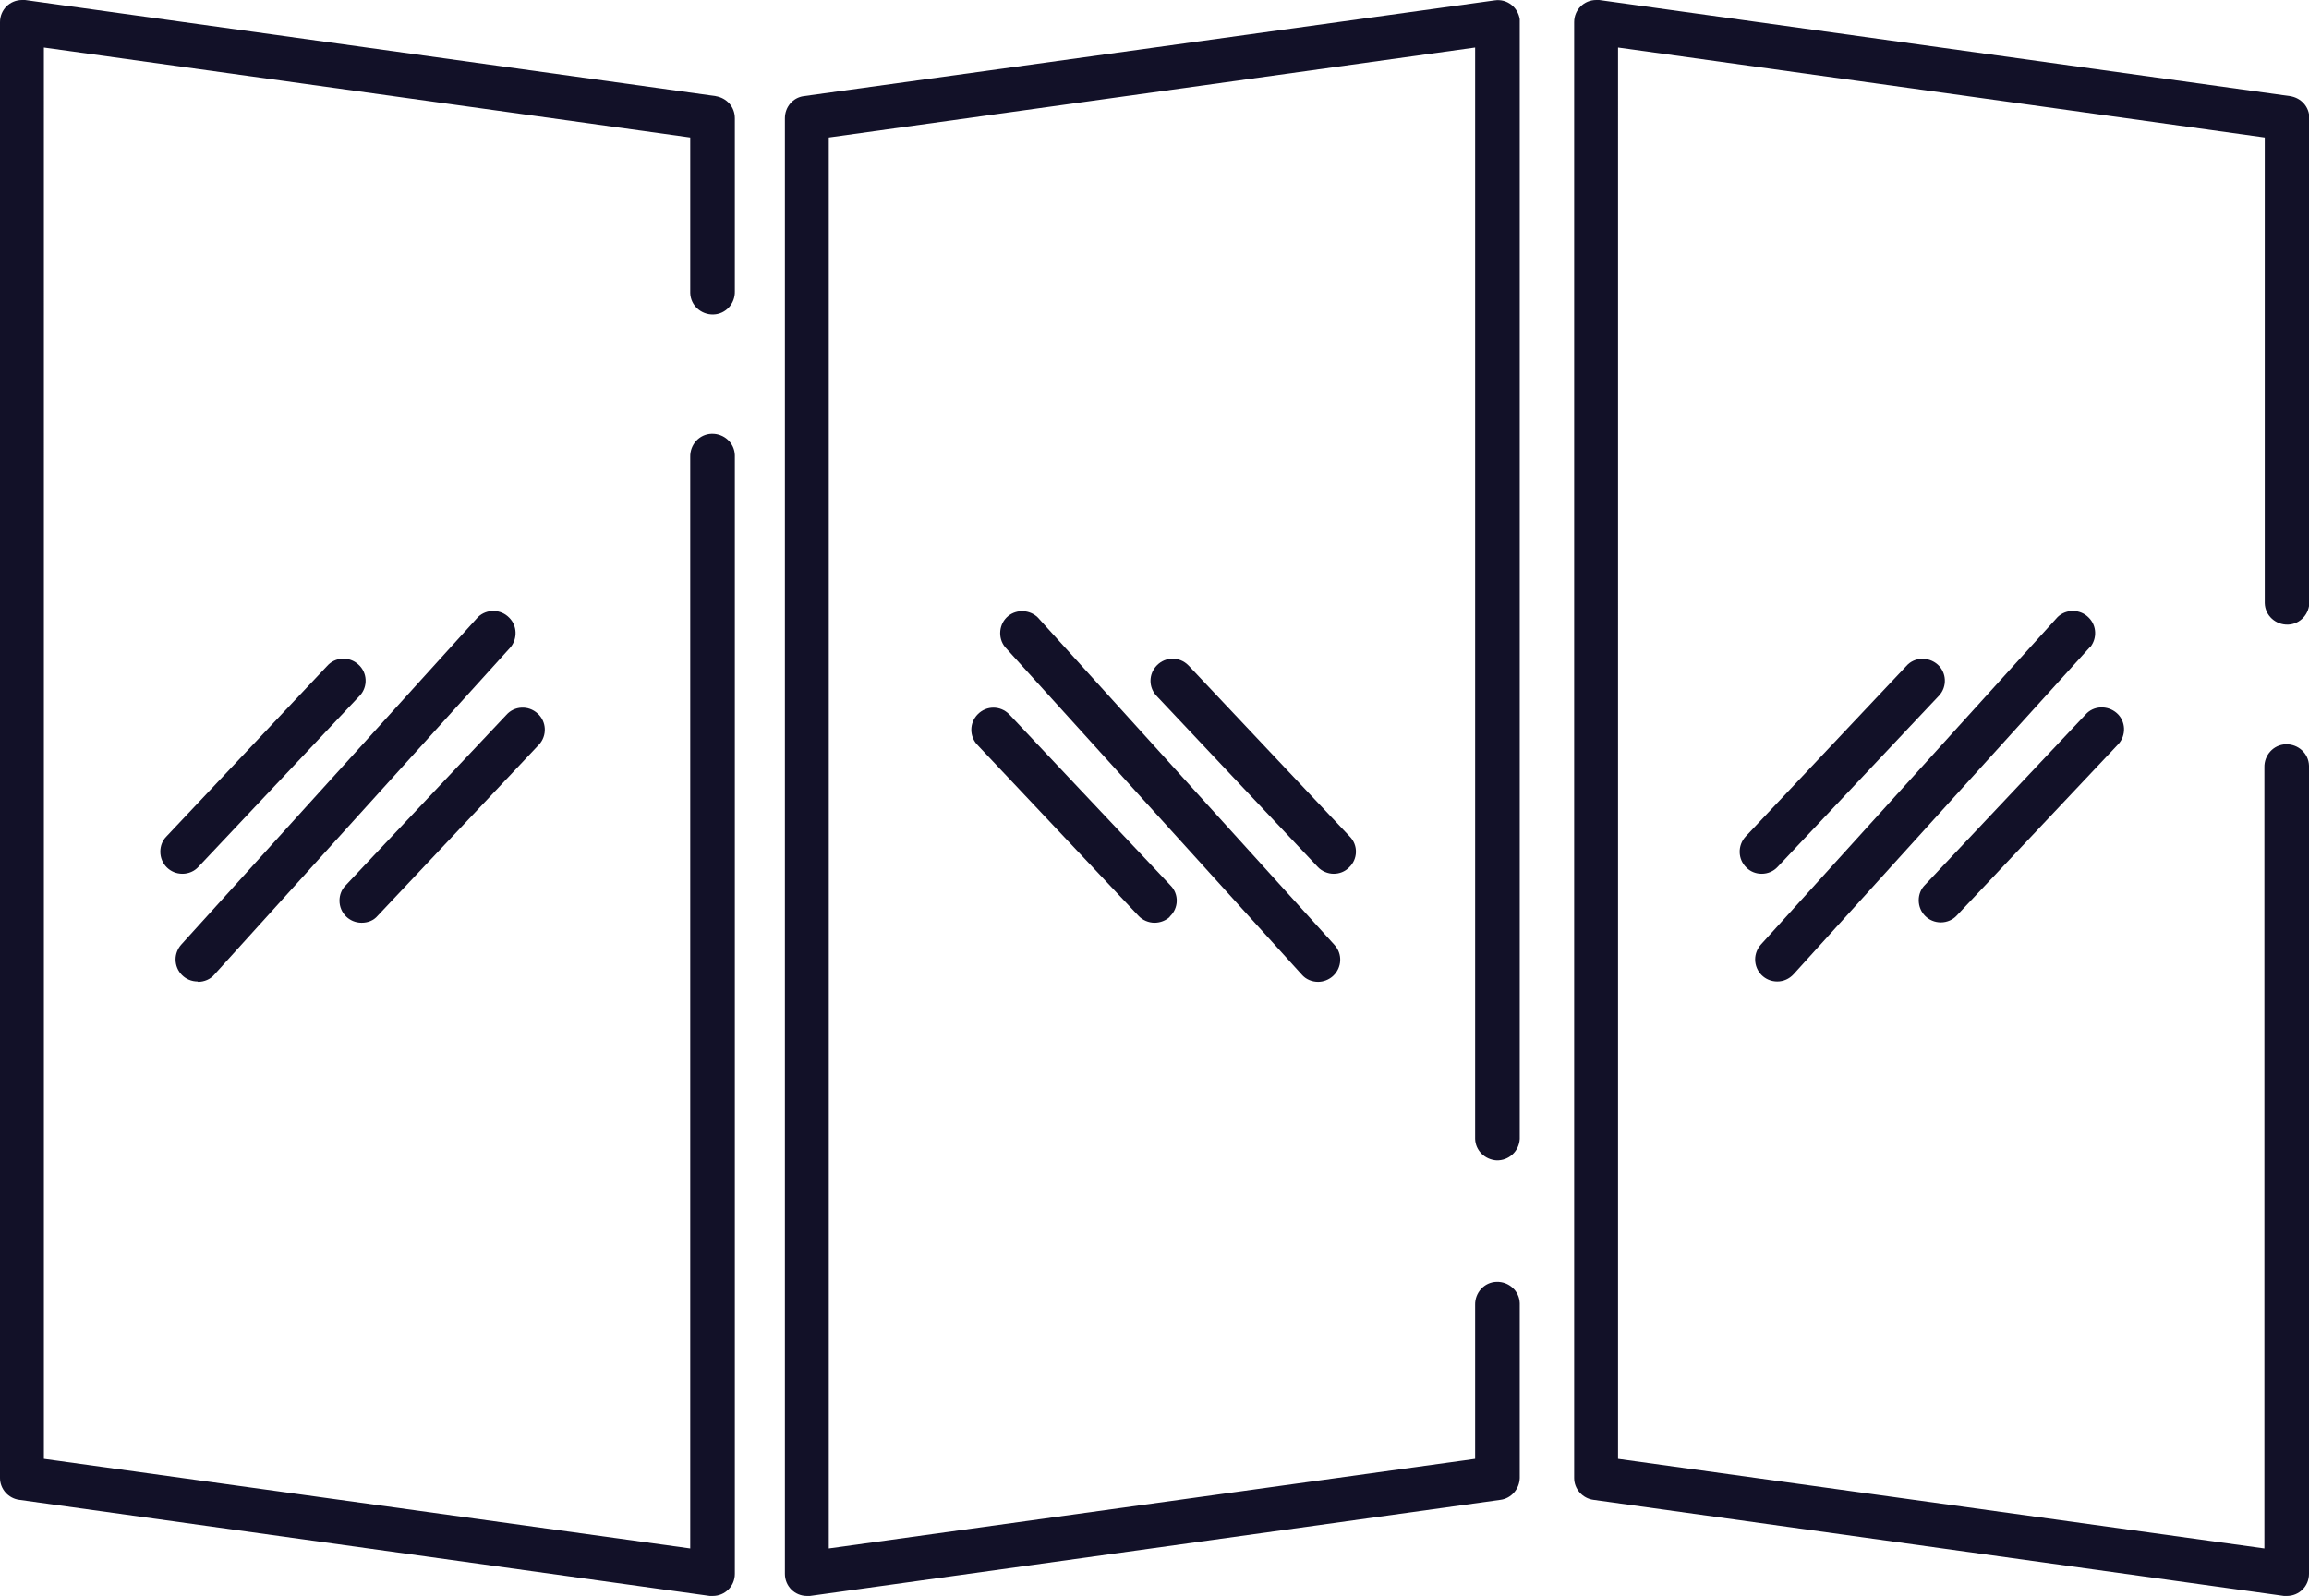
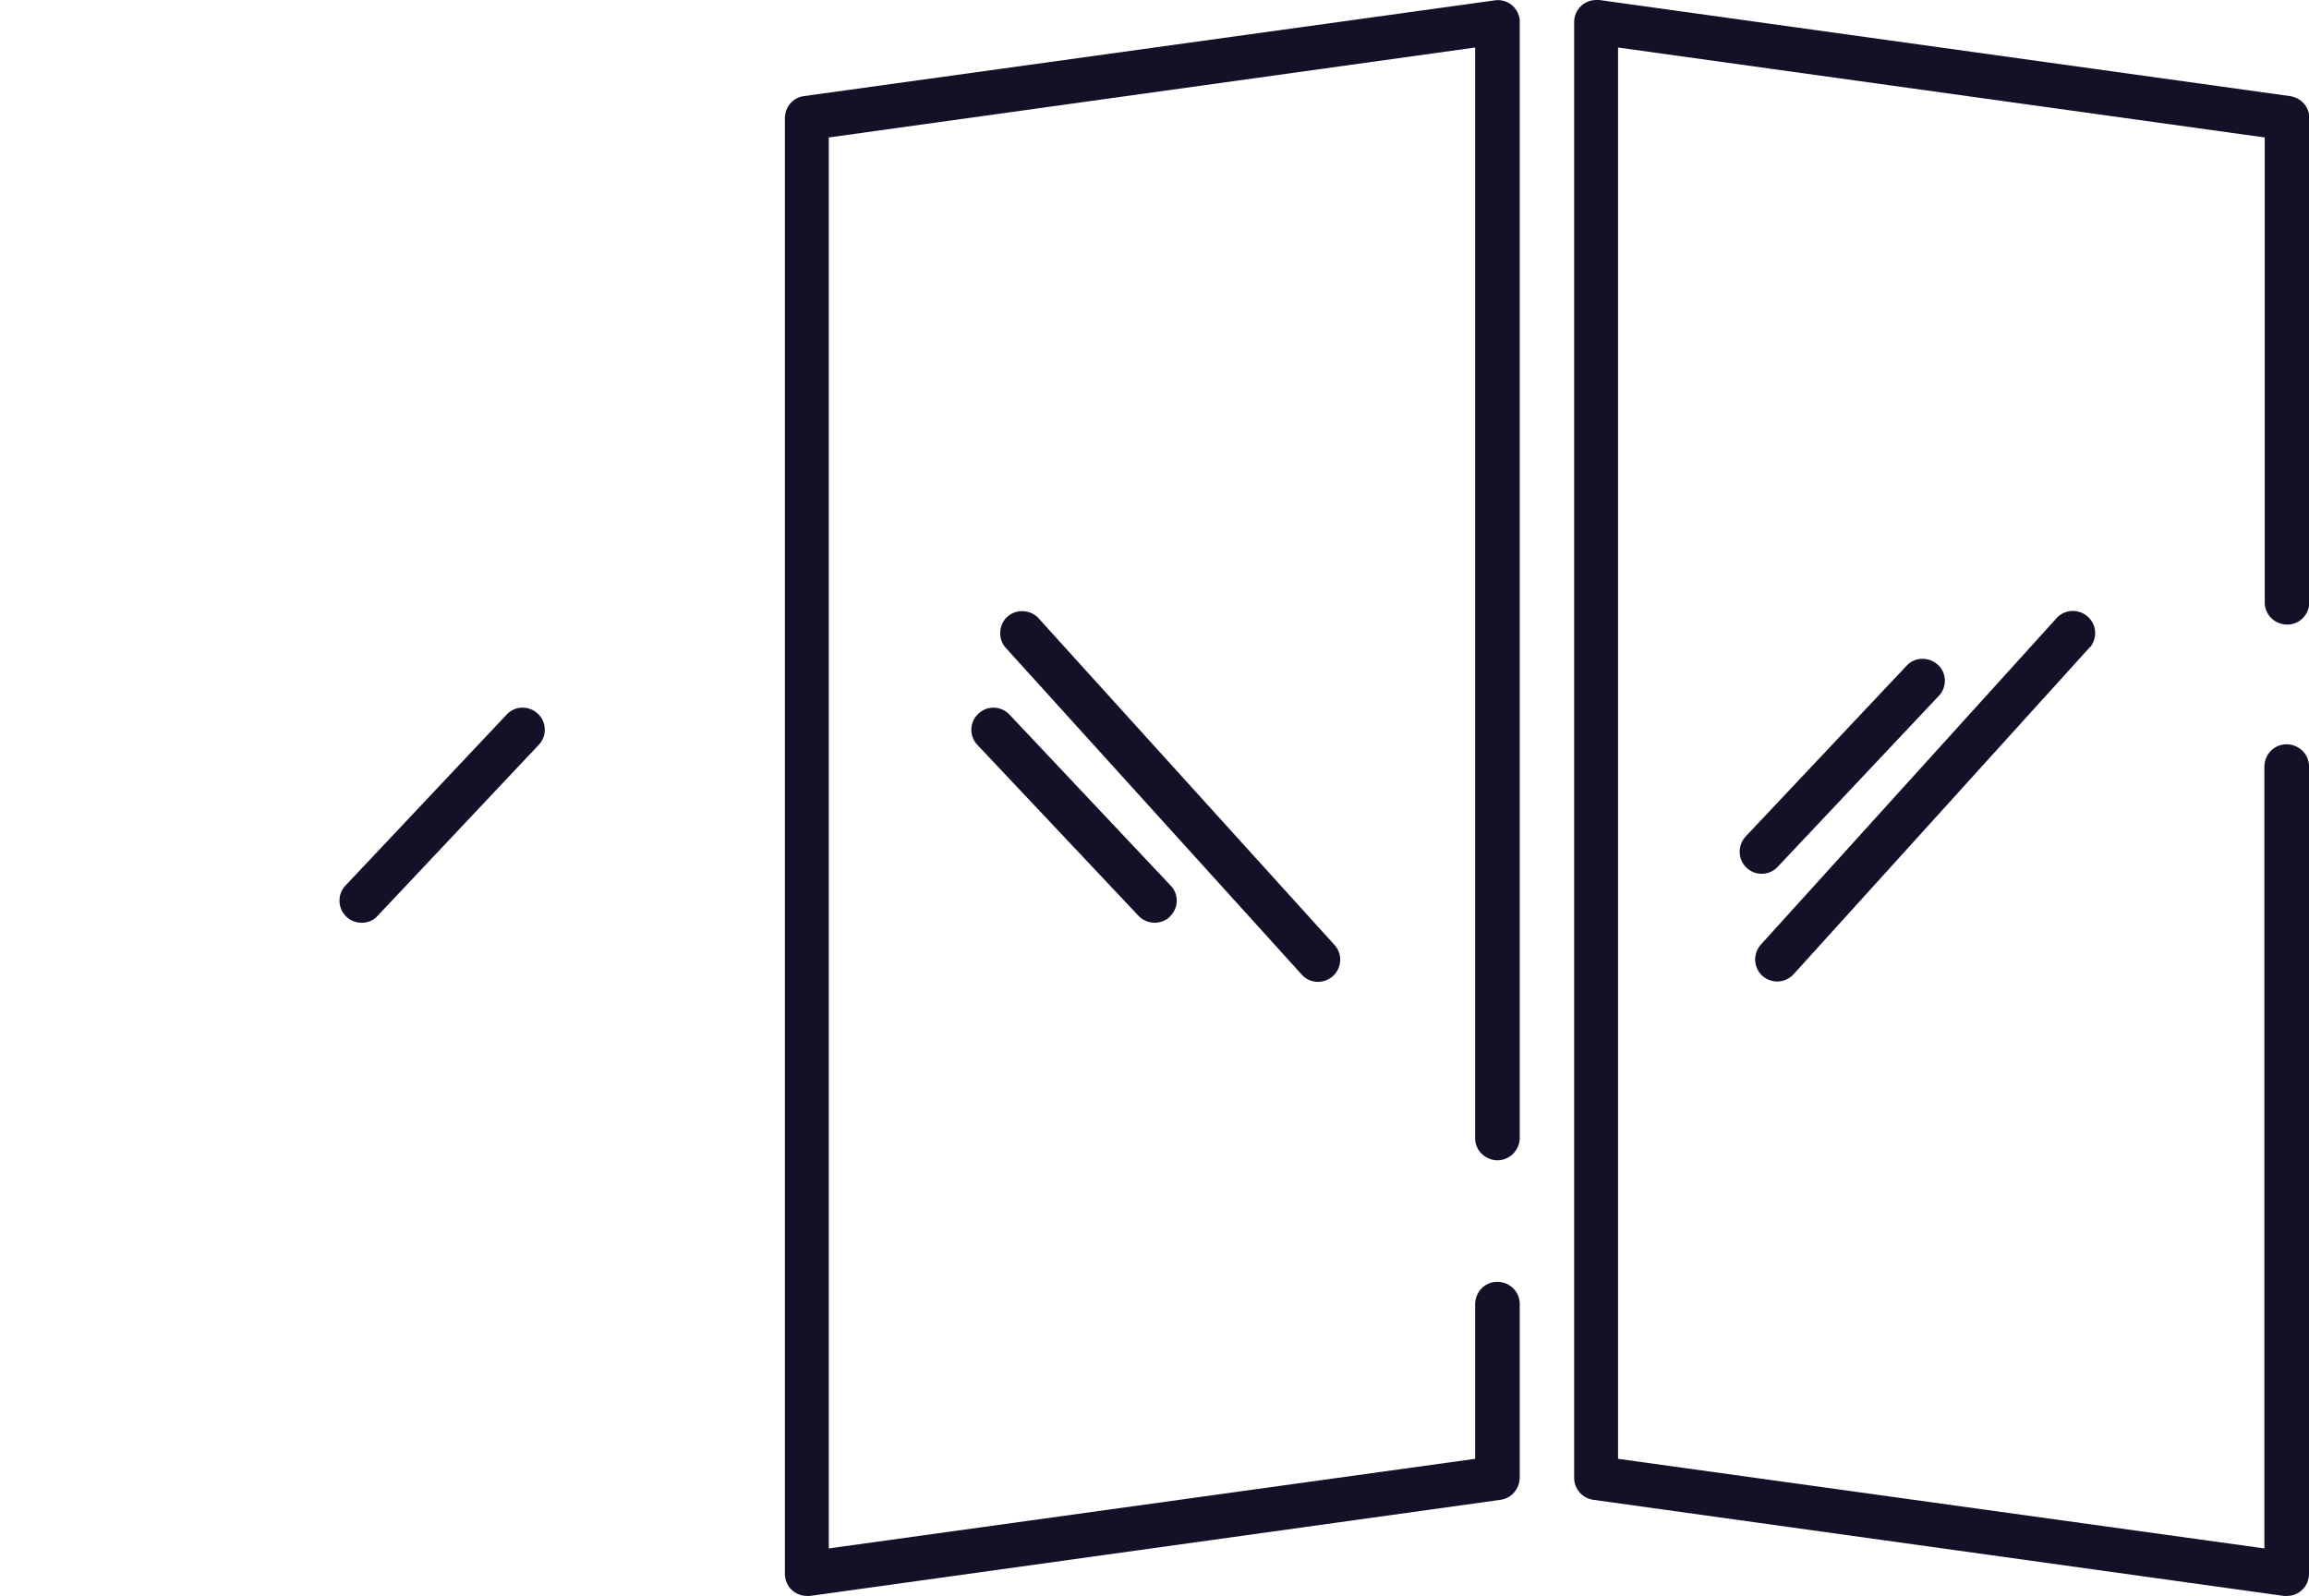
<svg xmlns="http://www.w3.org/2000/svg" width="63.66" height="44" viewBox="0 0 63.66 44">
-   <path d="M19.74,2.65L.69,0S.64,0,.61,0C.27,0,0,.27,0,.61v40.14c0,.3.23.56.53.6l19.04,2.65s.06,0,.08,0c.34,0,.61-.27.61-.61V12.6s0-.03,0-.05c-.01-.34-.3-.6-.64-.59s-.6.3-.59.64v30.09l-17.82-2.47V1.31l17.82,2.48v4.24s0,.03,0,.05c.01.34.3.6.64.59.34-.01.6-.3.59-.64V3.26c0-.31-.22-.56-.53-.61Z" fill="#121128" stroke-width="0" />
  <path d="M62.44,16.63c.01.34.3.6.64.59.34-.01.6-.3.59-.64V3.26c0-.31-.22-.56-.53-.61L44.09,0S44.03,0,44.01,0c-.34,0-.61.27-.61.61v40.14c0,.3.23.56.53.6l19.04,2.65s.05,0,.08,0c.34,0,.61-.27.61-.61v-22.23s0-.03,0-.05c-.01-.34-.3-.6-.64-.59s-.6.3-.59.64v21.53l-17.82-2.47V1.31l17.83,2.48v12.79s0,.03,0,.05Z" fill="#121128" stroke-width="0" />
  <polygon points="63.05 44 63.05 44 63.05 44 63.05 44" fill="#121128" stroke-width="0" />
  <path d="M41.26,35.34c-.34.01-.6.3-.59.64v4.24l-17.82,2.47V3.79l17.82-2.48v30.09c.01.32.27.57.59.59.34.01.62-.25.64-.59V.61s0-.05,0-.08c-.05-.33-.35-.57-.69-.52l-19.05,2.64c-.3.04-.52.3-.52.61v40.13c0,.34.27.61.61.61.03,0,.06,0,.08,0l19.04-2.65c.3-.04.52-.3.53-.6v-4.77s0-.03,0-.05c-.01-.34-.3-.6-.64-.59Z" fill="#121128" stroke-width="0" />
-   <path d="M5.46,27.07h0c.17,0,.34-.07.45-.2l8.17-9.03c.19-.24.18-.59-.04-.81-.23-.24-.62-.25-.86-.02l-8.18,9.03c-.1.11-.16.26-.16.41,0,.34.27.61.61.61Z" fill="#121128" stroke-width="0" />
-   <path d="M5.47,23.9l4.43-4.7s.01-.01.02-.02c.23-.25.21-.64-.04-.86-.25-.23-.64-.21-.86.04l-4.43,4.7c-.11.11-.17.26-.17.42,0,.34.27.61.61.61.17,0,.33-.07.44-.19Z" fill="#121128" stroke-width="0" />
  <path d="M10.41,25.25l4.43-4.7s.01-.01.02-.02c.23-.25.21-.64-.04-.86-.25-.23-.64-.21-.86.04l-4.43,4.7c-.11.11-.17.26-.17.42,0,.34.27.61.61.61h0c.17,0,.33-.06.44-.19Z" fill="#121128" stroke-width="0" />
  <polygon points="36.34 27.07 36.34 27.07 36.34 27.07 36.34 27.07" fill="#121128" stroke-width="0" />
  <path d="M36.79,26.05l-8.18-9.03c-.22-.21-.57-.23-.81-.04-.26.21-.3.6-.09.86l8.18,9.03c.11.13.28.2.45.2.15,0,.3-.06.41-.16.25-.23.27-.61.04-.86Z" fill="#121128" stroke-width="0" />
-   <path d="M37.21,23.06l-4.43-4.7s-.01-.01-.02-.02c-.24-.24-.62-.24-.86,0-.24.24-.24.62,0,.86l4.43,4.7c.11.12.28.19.44.19.16,0,.31-.06.42-.17.25-.23.26-.62.02-.86Z" fill="#121128" stroke-width="0" />
  <path d="M32.25,25.27c.25-.23.26-.62.02-.86l-4.43-4.7s-.01-.01-.02-.02c-.24-.24-.62-.24-.86,0s-.24.62,0,.86l4.43,4.7c.11.12.28.19.44.19h0c.16,0,.31-.06.42-.16Z" fill="#121128" stroke-width="0" />
  <polygon points="49 27.07 49 27.07 49 27.07 49 27.07" fill="#121128" stroke-width="0" />
  <path d="M57.63,17.84c.19-.24.18-.59-.04-.81-.23-.24-.62-.25-.86-.02l-8.18,9.03c-.1.11-.16.26-.16.41,0,.34.27.61.61.61.17,0,.33-.07.45-.2l8.18-9.03Z" fill="#121128" stroke-width="0" />
  <path d="M49.01,23.9l4.43-4.7s.01-.01.02-.02c.23-.25.21-.64-.04-.86s-.64-.21-.86.04l-4.43,4.7c-.23.25-.22.63.02.86.11.11.26.17.42.17.17,0,.33-.07.44-.19Z" fill="#121128" stroke-width="0" />
-   <path d="M53.51,25.43c.17,0,.33-.07.44-.19l4.43-4.7s.01-.01.02-.02c.23-.25.21-.64-.04-.86s-.64-.21-.86.04l-4.43,4.7c-.11.11-.17.26-.17.42,0,.34.27.61.61.61Z" fill="#121128" stroke-width="0" />
</svg>